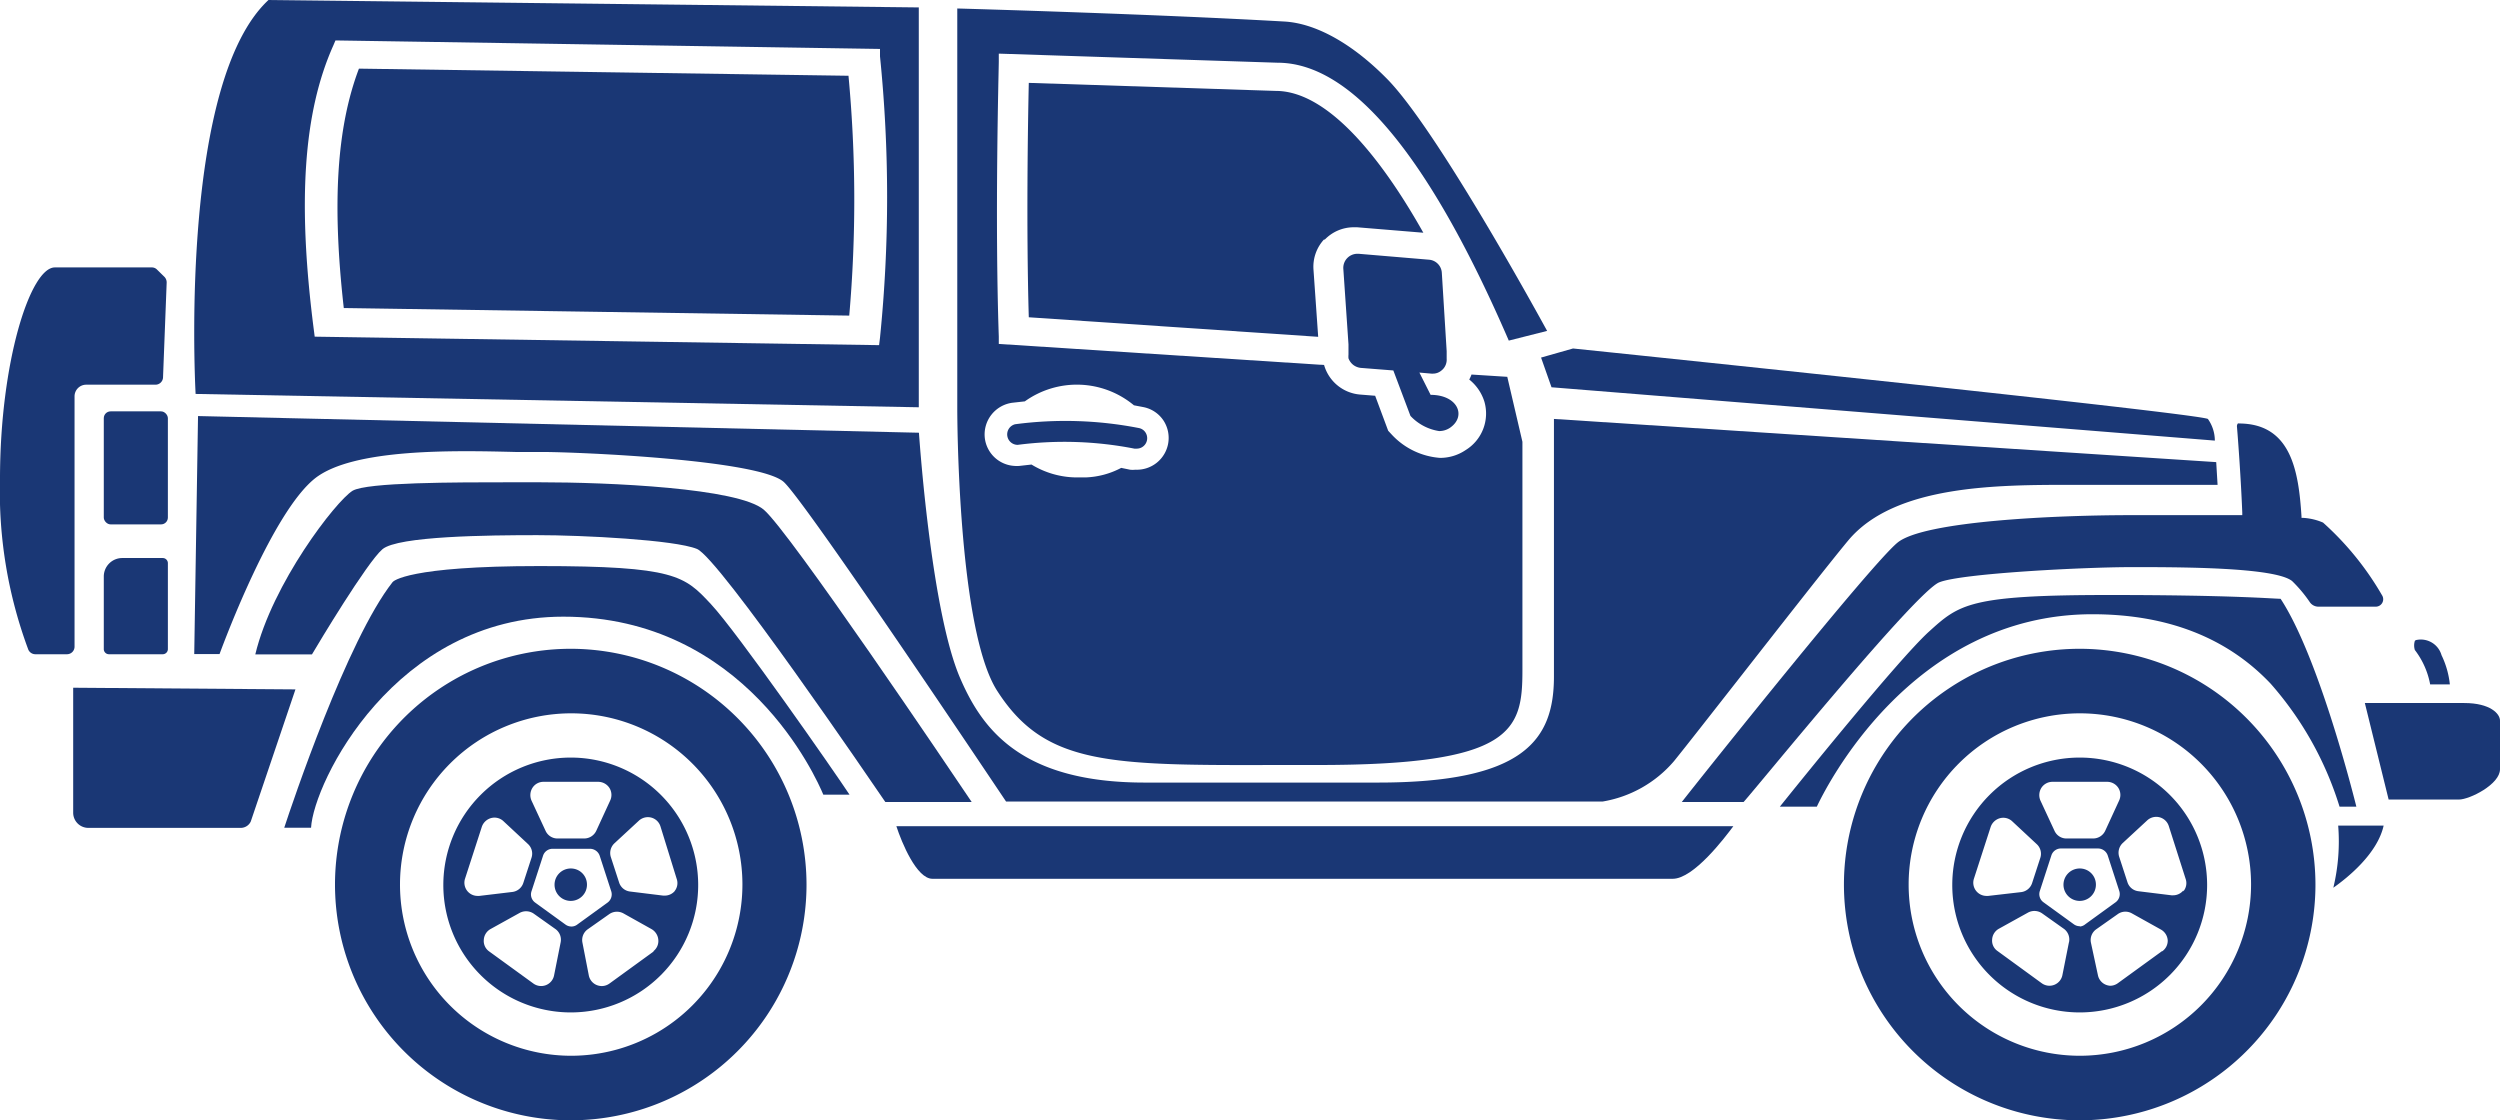
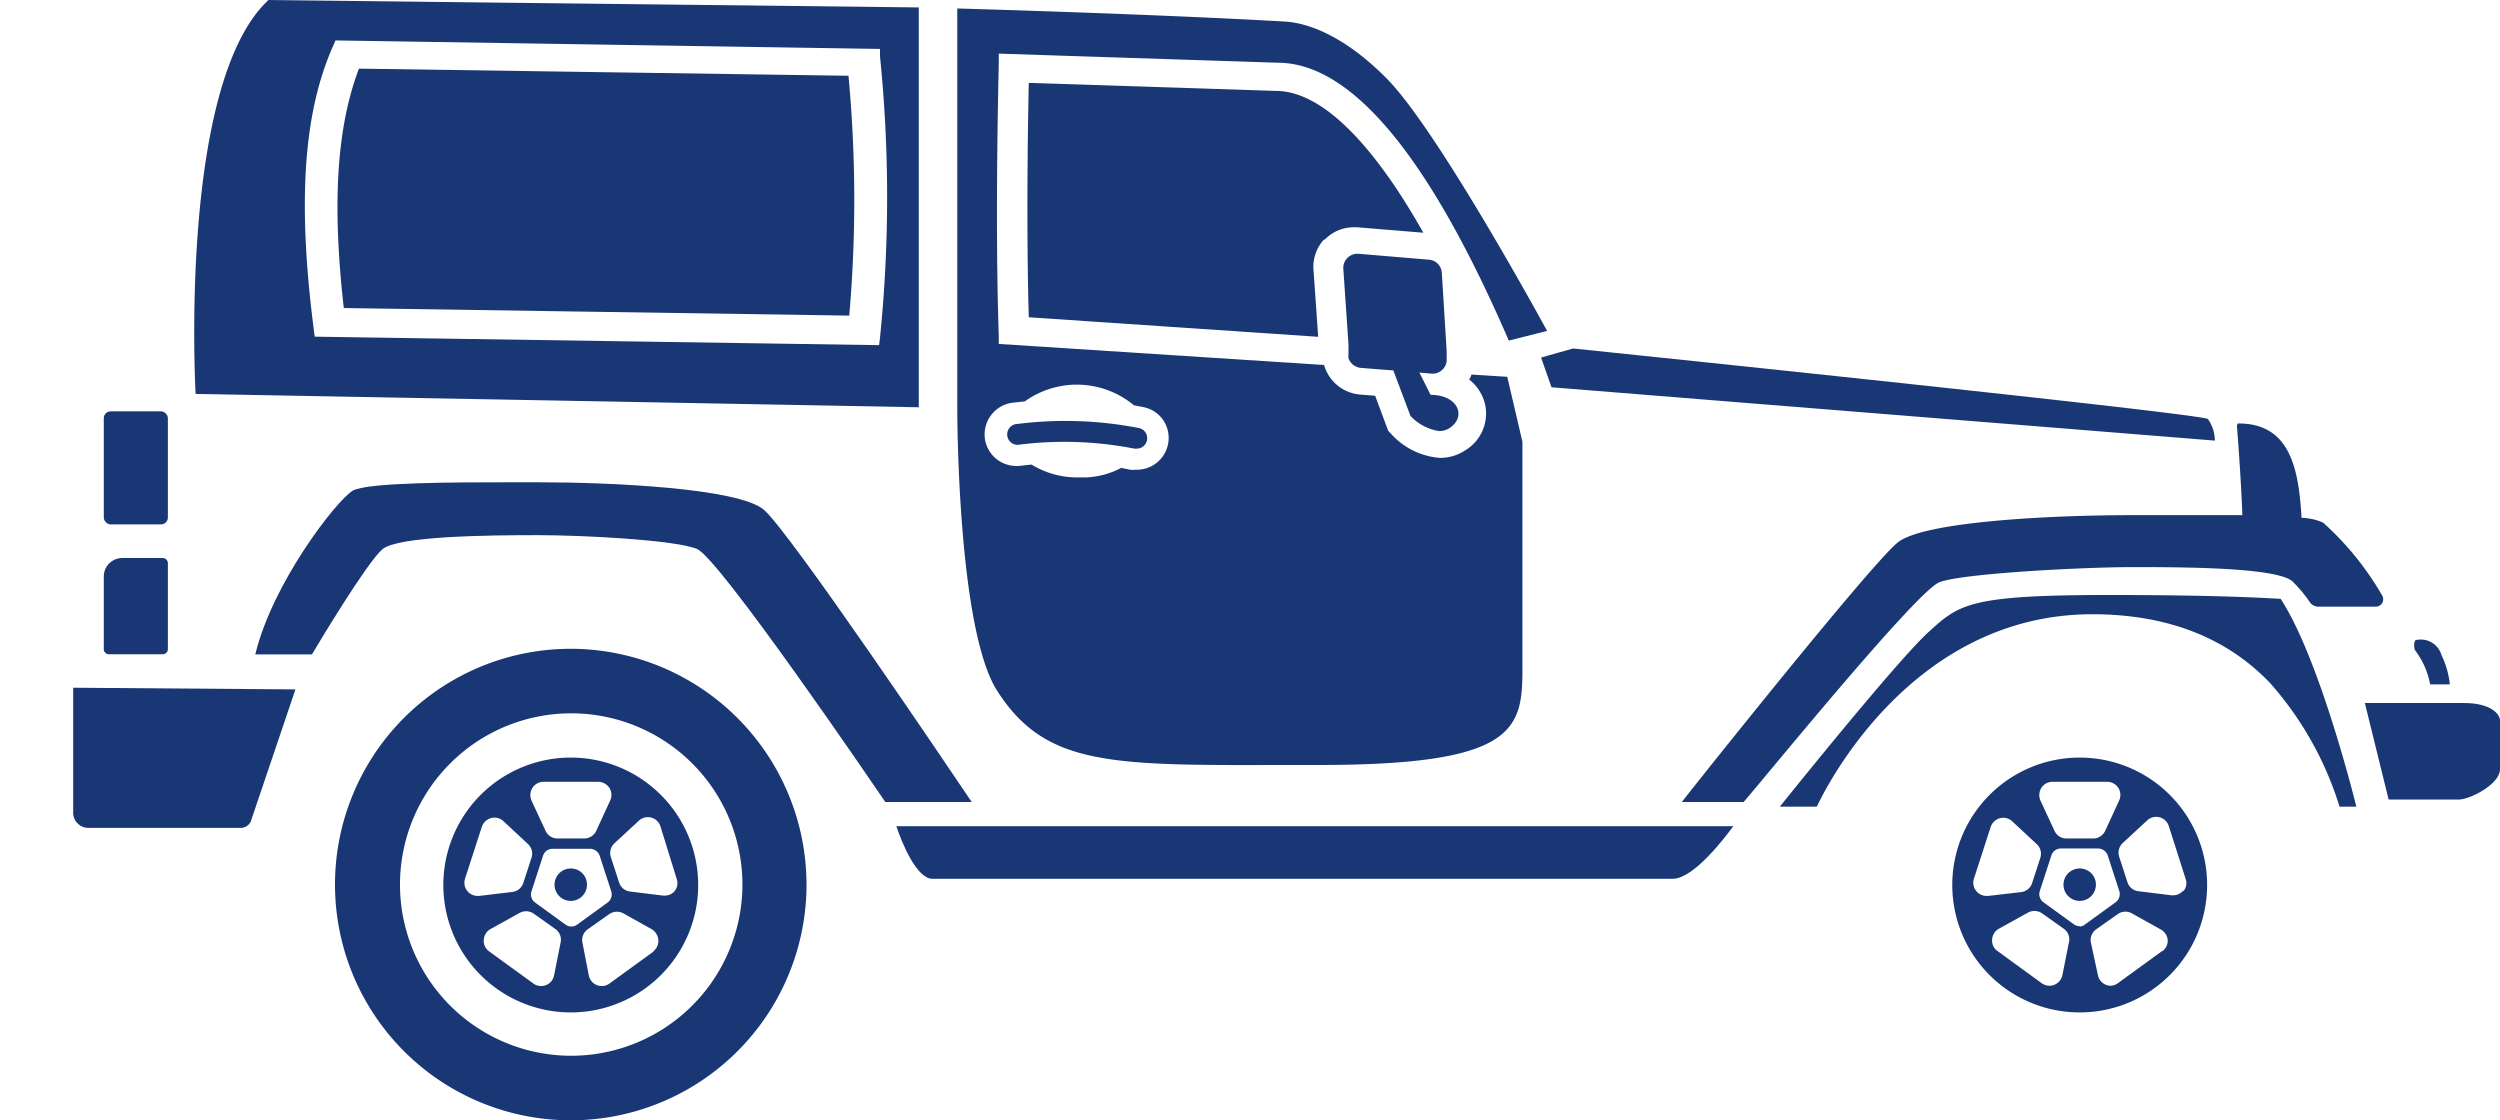
<svg xmlns="http://www.w3.org/2000/svg" viewBox="0 0 165 73.94">
  <g data-sanitized-data-name="Layer 2" data-name="Layer 2" id="ff6c4a3d-e1b5-4843-a960-19a8cfd084e5">
    <g data-sanitized-data-name="Layer 1" data-name="Layer 1" id="a72c7abd-aa03-4bd3-b84a-acabeb5cff43">
      <path fill="#1a3775" d="M89,23.24v.17a1.44,1.44,0,0,0,0,.24,1,1,0,0,0,.31.43,1,1,0,0,0,.49.2l2.16.17,1.13,3a3.27,3.27,0,0,0,1.89,1,1.27,1.27,0,0,0,.71-.21c1.12-.76.53-2.18-1.27-2.18h0l-.74-1.47.8.07h.08a.86.86,0,0,0,.58-.21.88.88,0,0,0,.28-.38.91.91,0,0,0,.06-.4h0l0-.49L95.16,18a.92.92,0,0,0-.85-.86l-4.64-.39h-.08a.93.93,0,0,0-.93,1L89,22.73Z" />
      <path fill="#1a3775" d="M37.68,50a8.41,8.41,0,1,0,8.4,8.4A8.41,8.41,0,0,0,37.68,50Zm-2.54,2a.86.86,0,0,1,.73-.4h3.61a.89.89,0,0,1,.74.4.87.87,0,0,1,.05.84l-.92,2a.88.88,0,0,1-.8.5H36.8a.86.86,0,0,1-.79-.5l-.93-2A.9.9,0,0,1,35.14,52Zm-3.51,7.13h-.11A.87.87,0,0,1,30.69,58l1.11-3.43a.9.9,0,0,1,.62-.58.86.86,0,0,1,.81.21l1.61,1.5a.86.86,0,0,1,.24.91l-.54,1.66a.87.87,0,0,1-.73.6ZM37,62.21h0l-.43,2.16a.87.87,0,0,1-1.37.54l-2.92-2.12a.84.84,0,0,1-.35-.75.87.87,0,0,1,.44-.72l1.93-1.07a.89.89,0,0,1,.94.06l1.41,1A.87.87,0,0,1,37,62.21Zm.72-1.06a.66.66,0,0,1-.4-.13h0l-2-1.45a.66.66,0,0,1-.24-.75l.76-2.34a.66.66,0,0,1,.63-.46h2.47a.68.68,0,0,1,.64.46l.76,2.34a.67.67,0,0,1-.24.75l-2,1.45A.63.63,0,0,1,37.68,61.15Zm5.43,1.64-2.92,2.12a.87.87,0,0,1-.51.17.91.91,0,0,1-.32-.06.87.87,0,0,1-.54-.65l-.42-2.16a.87.87,0,0,1,.34-.87l1.42-1a.89.89,0,0,1,.94-.06L43,61.32a.9.9,0,0,1,.45.72A.85.85,0,0,1,43.11,62.79Zm1.4-4a.87.87,0,0,1-.68.32h-.1l-2.19-.27a.86.86,0,0,1-.72-.6l-.54-1.66a.88.88,0,0,1,.23-.92l1.61-1.49a.88.88,0,0,1,.82-.21.87.87,0,0,1,.61.58L44.66,58A.84.84,0,0,1,44.51,58.83Z" />
      <path fill="#1a3775" d="M37.68,42.82A15.56,15.56,0,1,0,53.23,58.38,15.58,15.58,0,0,0,37.68,42.82Zm0,26.86A11.3,11.3,0,1,1,49,58.38,11.31,11.31,0,0,1,37.68,69.68Z" />
      <path fill="#1a3775" d="M102.4,25.56l43.78,3.52a2.49,2.49,0,0,0-.46-1.43C145,27.32,118,24.47,103.82,23l-2.11.6Z" />
      <path fill="#1a3775" d="M56.05,20.83A87.92,87.92,0,0,0,56,5L23.69,4.53c-1.47,3.88-1.78,8.9-1,15.8Z" />
      <path fill="#1a3775" d="M60.64,26.88V.49L17.72,0C12,5.32,12.82,24.23,12.91,26ZM22,3h0l.14-.33h.09l35.85.56,0,.49a92,92,0,0,1,0,18.57l-.06.49-37.25-.56-.06-.47C19.64,13.43,20,7.47,22,3Z" />
-       <path fill="#1a3775" d="M35.59,37.36c-8.68,0-9.64,1-9.68,1.06-3,3.81-6.65,14.68-7.15,16.21h1.77c.17-3,5.53-13.93,16.65-13.93,12,0,16.71,10.67,17.16,11.75h1.73c-1-1.52-7.41-10.72-9.15-12.58S44.58,37.36,35.59,37.36Z" />
      <path fill="#1a3775" d="M137.27,57.32a1.07,1.07,0,1,0,1.06,1.06A1.06,1.06,0,0,0,137.27,57.32Z" />
      <path fill="#1a3775" d="M160.39,45.17h1.3a5.81,5.81,0,0,0-.55-1.93,1.42,1.42,0,0,0-1.66-1,.17.17,0,0,0-.1.06,1,1,0,0,0,0,.6A5.31,5.31,0,0,1,160.39,45.17Z" />
      <path fill="#1a3775" d="M37.68,57.32a1.07,1.07,0,1,0,1.06,1.06A1.06,1.06,0,0,0,37.68,57.32Z" />
      <path fill="#1a3775" d="M61.54,58H110.4c1.38,0,3.42-2.69,4-3.47H59.16C59.52,55.63,60.5,58,61.54,58Z" />
      <path fill="#1a3775" d="M137.27,50a8.41,8.41,0,1,0,8.4,8.4A8.41,8.41,0,0,0,137.27,50Zm-2.54,2a.87.87,0,0,1,.73-.4h3.61a.88.88,0,0,1,.74.4.87.87,0,0,1,.05.84l-.92,2a.88.88,0,0,1-.8.5h-1.75a.86.86,0,0,1-.79-.5l-.93-2A.9.9,0,0,1,134.73,52Zm-3.51,7.13h-.11a.87.87,0,0,1-.83-1.14l1.11-3.43A.9.9,0,0,1,132,54a.86.86,0,0,1,.81.21l1.61,1.5a.86.86,0,0,1,.24.91l-.54,1.66a.87.87,0,0,1-.73.6Zm5.33,3.06h0l-.43,2.16a.87.87,0,0,1-1.37.54l-2.91-2.12a.83.83,0,0,1-.36-.75.87.87,0,0,1,.44-.72l1.93-1.07a.89.89,0,0,1,.94.06l1.41,1A.87.87,0,0,1,136.55,62.21Zm.72-1.06a.66.66,0,0,1-.4-.13l-2-1.45a.66.66,0,0,1-.24-.75l.76-2.34A.66.66,0,0,1,136,56h2.47a.68.68,0,0,1,.64.46l.76,2.34a.67.67,0,0,1-.24.75l-2,1.45A.63.63,0,0,1,137.27,61.15Zm5.43,1.64-2.92,2.12a.87.87,0,0,1-.51.17A.91.91,0,0,1,139,65a.87.87,0,0,1-.54-.65L138,62.21a.87.87,0,0,1,.34-.87l1.42-1a.87.87,0,0,1,.94-.06l1.92,1.07a.88.88,0,0,1,.45.72A.85.85,0,0,1,142.7,62.79Zm1.4-4a.87.87,0,0,1-.68.32h-.1l-2.19-.27a.86.86,0,0,1-.72-.6l-.54-1.66a.88.88,0,0,1,.23-.92l1.61-1.49a.88.88,0,0,1,.82-.21.87.87,0,0,1,.61.58L144.25,58A.84.84,0,0,1,144.1,58.83Z" />
-       <path fill="#1a3775" d="M137.27,42.82a15.56,15.56,0,1,0,15.55,15.56A15.58,15.58,0,0,0,137.27,42.82Zm0,26.86a11.3,11.3,0,1,1,11.3-11.3A11.31,11.31,0,0,1,137.27,69.68Z" />
-       <path fill="#1a3775" d="M20.78,31.58c2.52-2,9.22-1.85,13.23-1.75l1.74,0c2.45,0,14.45.52,16,2s13.7,19.66,14.65,21.07h39.38a7.91,7.91,0,0,0,4.7-2.66c.81-1,2.37-3,4.19-5.32,2.85-3.64,6.08-7.77,7.33-9.27C125.07,32,131.83,32,136.77,32h9.59l-.09-1.5-43.71-2.85v17c0,4.21-2,7-11.62,7l-2.9,0H75.55c-8.1,0-10.7-3.47-12.17-6.87-1.85-4.25-2.64-14.95-2.73-16.22l-47.58-1.1-.25,15.71h1.67C14.86,42.16,18,33.8,20.78,31.58Z" />
      <path fill="#1a3775" d="M4.83,45.39v8.25a1,1,0,0,0,1,1H15.9a.73.73,0,0,0,.65-.42l2.95-8.72Z" />
-       <path fill="#1a3775" d="M4.92,26.16a.77.77,0,0,1,.77-.77h4.57a.5.5,0,0,0,.5-.48L11,18.66a.53.53,0,0,0-.14-.38l-.49-.48a.47.47,0,0,0-.35-.15H3.62C2,17.65,0,23.88,0,31.62A29.88,29.88,0,0,0,1.87,42.88a.51.51,0,0,0,.46.3H4.41a.5.5,0,0,0,.51-.5Z" />
      <path fill="#1a3775" d="M162.64,46.4h-6.56l1.57,6.37h4.64c.7,0,2.71-1,2.71-2V47.56C165,47.11,164.36,46.4,162.64,46.4Z" />
      <rect fill="#1a3775" rx="0.45" height="7.46" width="4.23" y="27.15" x="6.85" />
      <path fill="#1a3775" d="M8.07,36.83a1.22,1.22,0,0,0-1.22,1.22v4.8a.34.34,0,0,0,.34.33h3.55a.34.34,0,0,0,.34-.33V37.17a.34.34,0,0,0-.34-.34Z" />
-       <path fill="#1a3775" d="M154,58.59l0,0c.87-.61,2.9-2.21,3.32-4.1h-3A13.08,13.08,0,0,1,154,58.59Z" />
      <path fill="#1a3775" d="M138.1,40.54c4.93,0,8.89,1.54,11.77,4.59a22.14,22.14,0,0,1,4.54,8.11h1.11c-.33-1.32-2.56-10-5-13.72-.44,0-3.18-.25-11.32-.25-9.22,0-9.89.61-11.88,2.41s-8.68,10.1-9.85,11.56h2.44C120.43,52.14,126.09,40.54,138.1,40.54Z" />
      <path fill="#1a3775" d="M84.45,50.49H87c12.85,0,13.48-2.26,13.48-6.25V29.16l-1-4.29-2.36-.15a2.41,2.41,0,0,1-.15.33,3,3,0,0,1,1,1.46,2.83,2.83,0,0,1-1.23,3.19,3,3,0,0,1-1.7.52,4.83,4.83,0,0,1-3.15-1.5l-.27-.29-.86-2.31-1-.08a2.7,2.7,0,0,1-2.37-1.95L65.92,22.7l0-.49c-.27-7.93,0-17.71,0-18.13l0-.54,18.4.6h0c4.88,0,10,6.17,15.26,18.34l2.53-.64c-.82-1.5-7.39-13.44-10.59-16.66-2.28-2.31-4.69-3.65-6.77-3.76C76.33.94,64.59.6,63.18.56V27c0,.15,0,14.62,2.67,18.65C69,50.52,73.24,50.52,84.45,50.49ZM65,28.93h0a2.11,2.11,0,0,1,1.83-2.35l.81-.09a5.89,5.89,0,0,1,7.2.26l.63.12a2.07,2.07,0,0,1,1.33.9A2.1,2.1,0,0,1,74.93,31a1.45,1.45,0,0,1-.35,0L74,30.88a5.43,5.43,0,0,1-2.36.63H71a5.78,5.78,0,0,1-2.92-.85l-.8.09a1.82,1.82,0,0,1-.33,0A2.09,2.09,0,0,1,65,28.93Z" />
      <path fill="#1a3775" d="M128,38.43c1.48-.59,9.55-1,12.7-1s9.44,0,10.58.92a9,9,0,0,1,1.18,1.41.69.69,0,0,0,.56.28h3.77a.49.49,0,0,0,.42-.76,19.53,19.53,0,0,0-3.89-4.79,3.87,3.87,0,0,0-1.3-.31h-.12V34.1c-.19-3-.68-6.15-4.14-6.15a.06.06,0,0,0-.06,0,.3.3,0,0,0-.06.22c.08.95.26,3.42.35,5.66V34h-.14c-1.82,0-3.76,0-5.48,0h-1.74c-4.89,0-13.64.38-15.39,1.81S112.51,51,111,52.93l4.08,0C116,51.91,126.48,39,128,38.43Z" />
      <path fill="#1a3775" d="M50.41,33.64c-1.69-1.43-10.15-1.81-14.88-1.81H33.84c-3.83,0-9.62,0-10.57.56-1.11.69-5.3,6.12-6.42,10.8h3.74c.41-.7,3.63-6.07,4.65-6.94s7-.93,10.22-.93c3,0,9.08.31,10.54.91S57.59,51.7,58.43,52.93h5.7C62.77,50.91,52.11,35.08,50.41,33.64Z" />
      <path fill="#1a3775" d="M87.43,15.82A2.65,2.65,0,0,1,89.35,15h.22l4.37.36C91.49,11,87.85,6,84.2,6h0l-16.3-.53c-.06,2.78-.17,9.54,0,15.47L87,22.23l-.31-4.43a2.66,2.66,0,0,1,.7-2Z" />
      <path fill="#1a3775" d="M74.87,29.61H75a.69.69,0,0,0,.6-1.07.67.67,0,0,0-.44-.29A25.28,25.28,0,0,0,67,28a.69.69,0,0,0,.17,1.36A24,24,0,0,1,74.87,29.61Z" />
    </g>
  </g>
</svg>